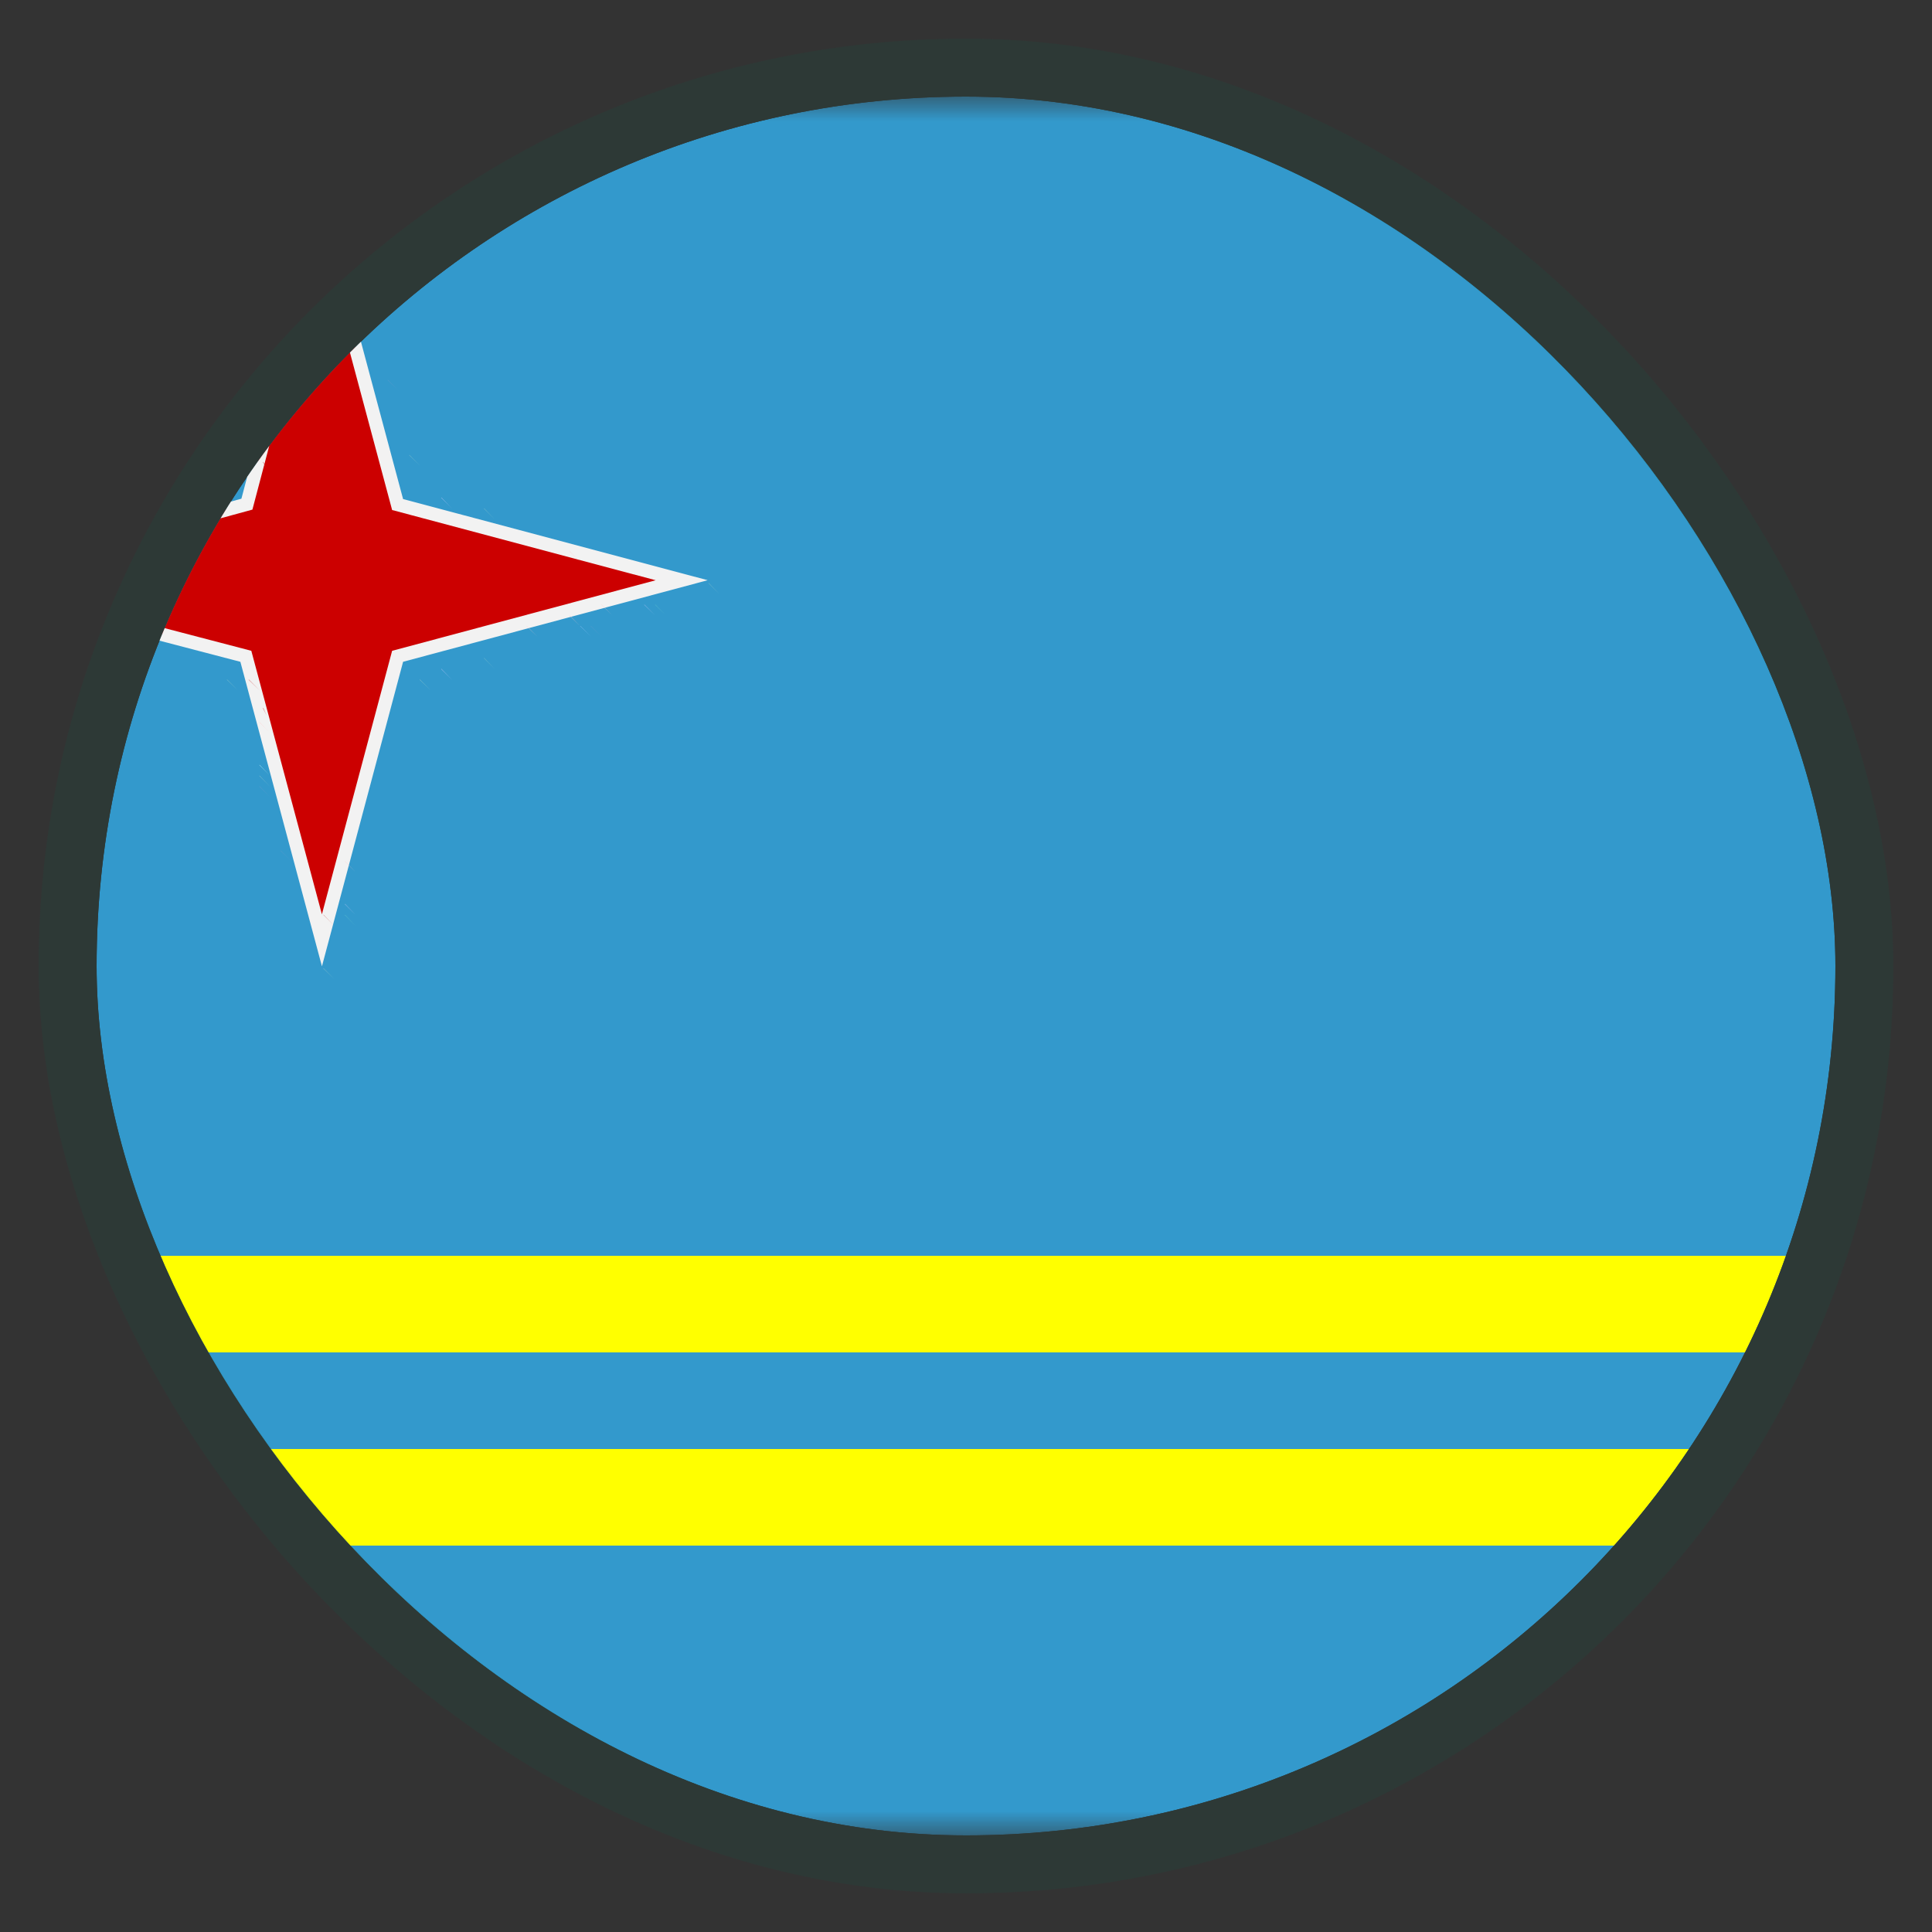
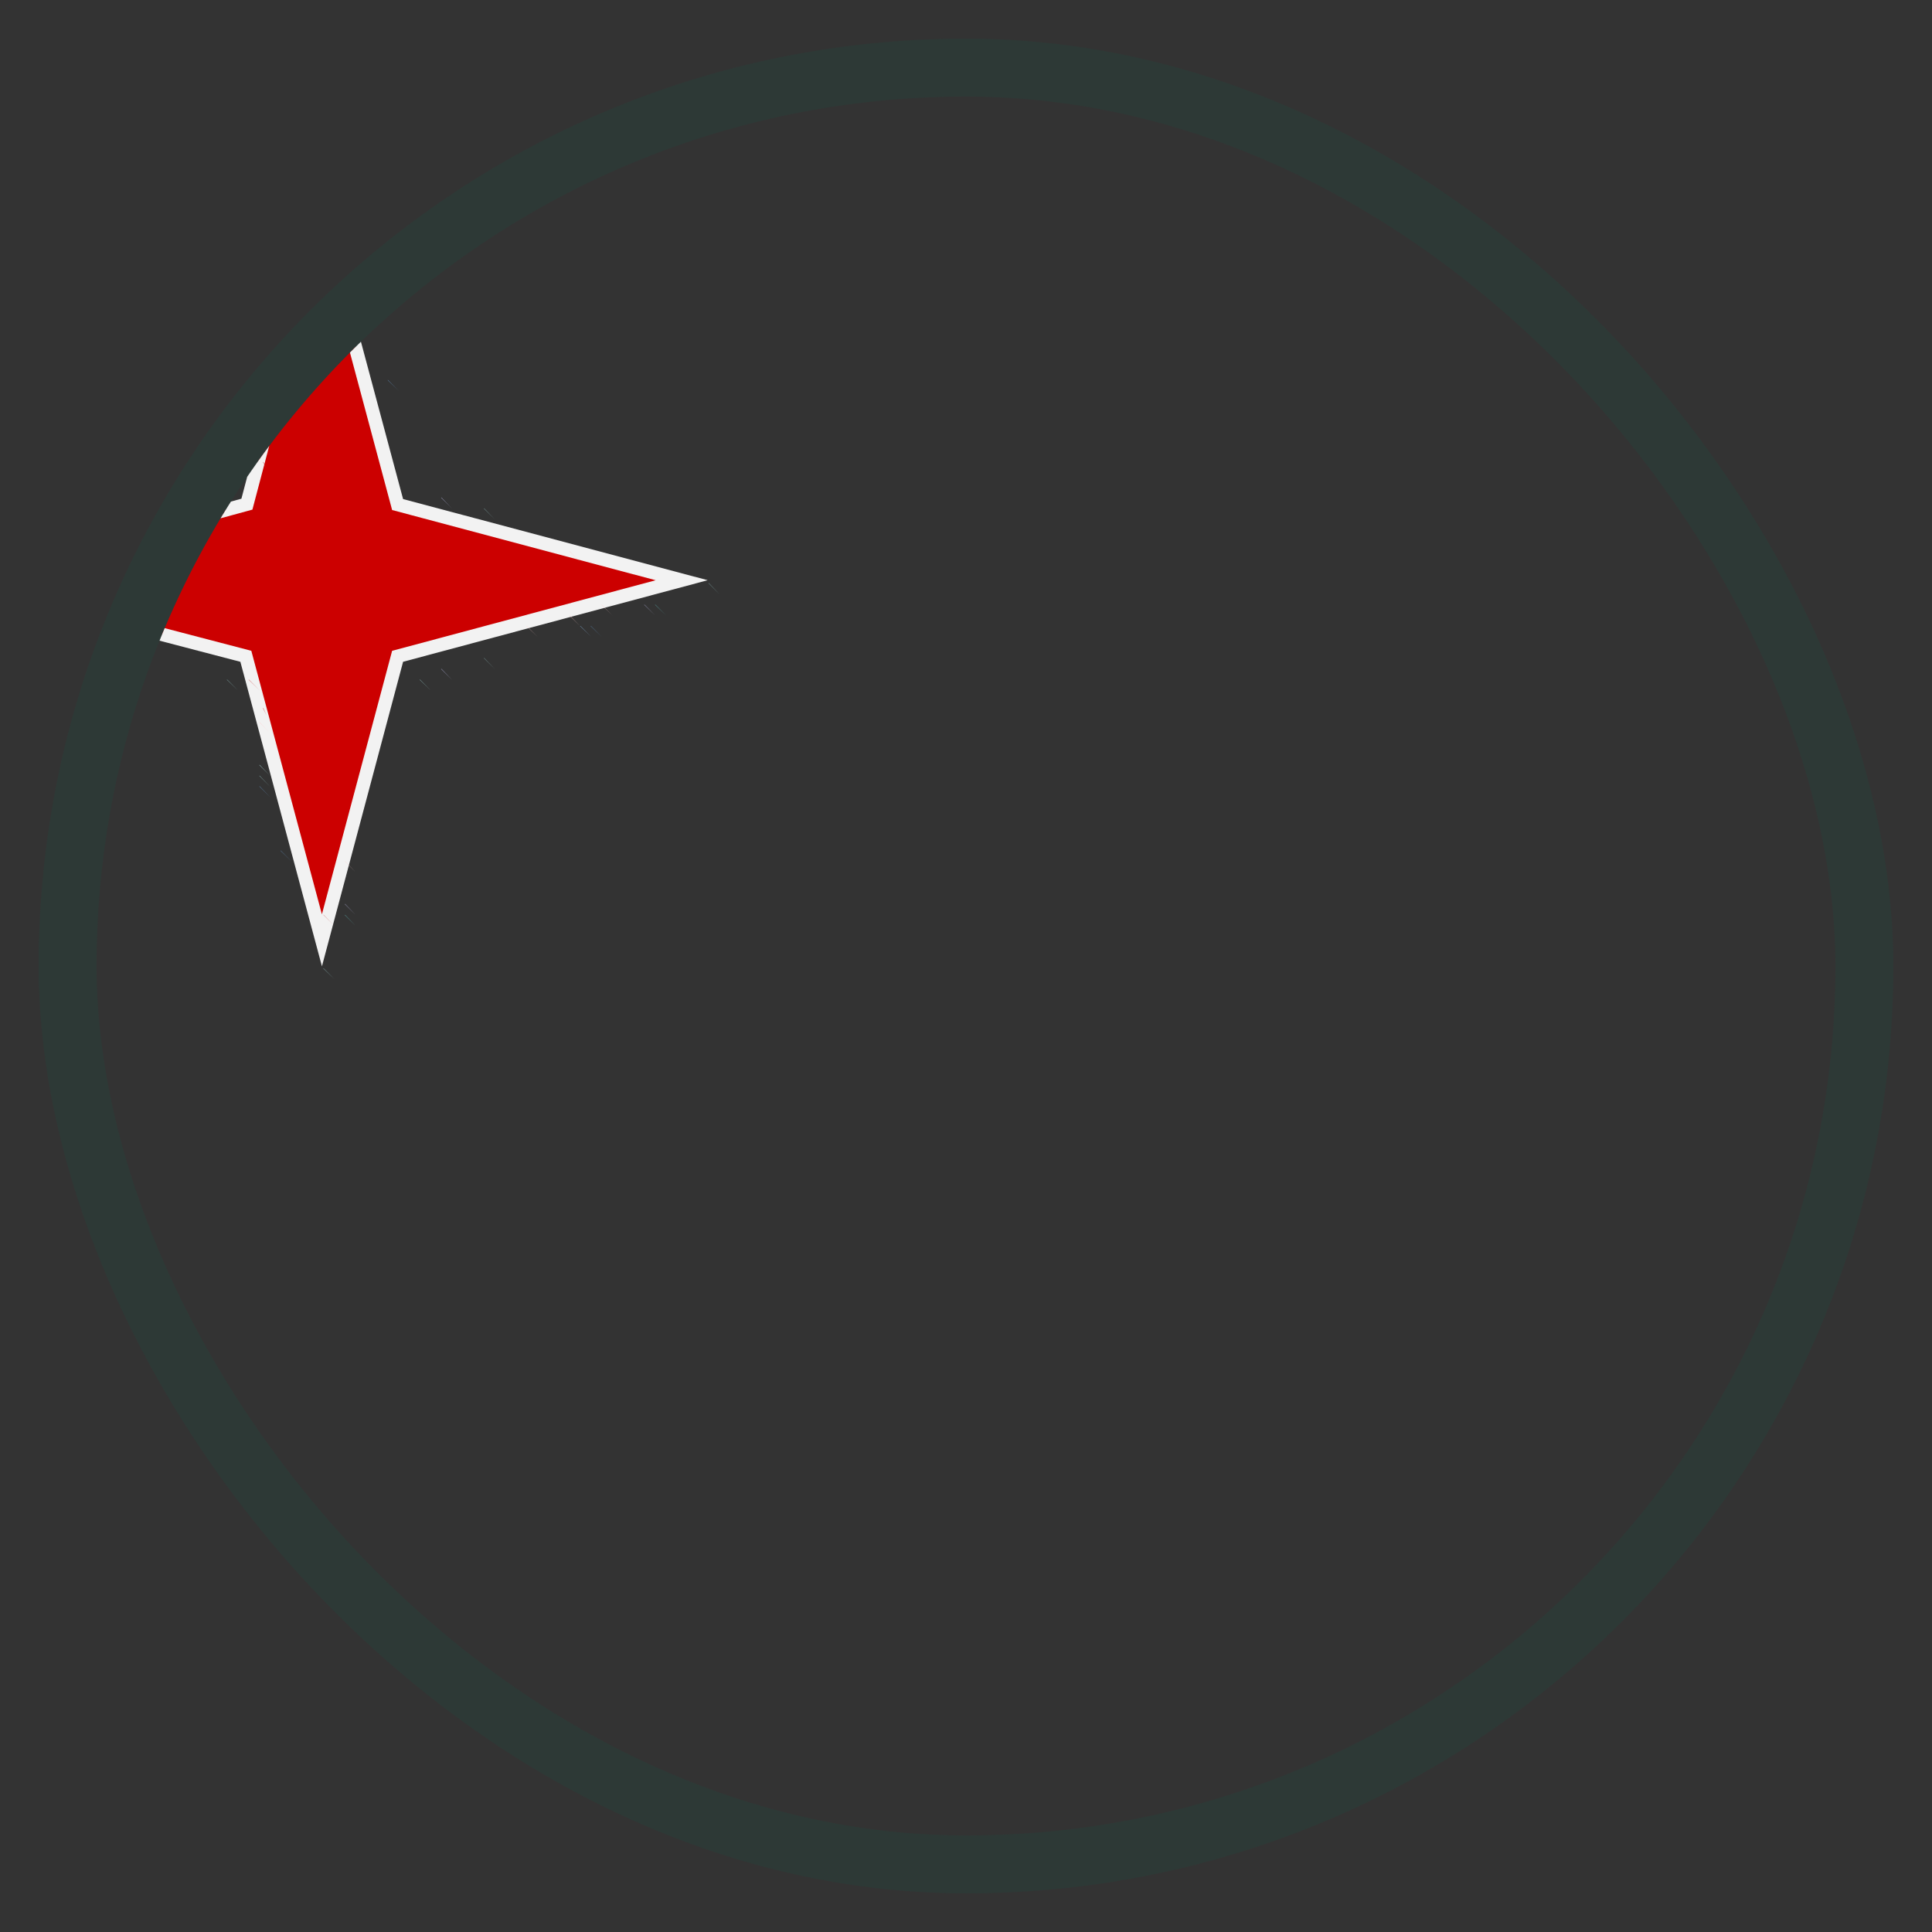
<svg xmlns="http://www.w3.org/2000/svg" width="40" height="40" viewBox="0 0 40 40" fill="none">
  <rect x="0" y="0" width="40" height="40" fill="#333333" stroke="none" />
  <g clip-path="url(#clip0_398_10134)">
    <g clip-path="url(#clip1_398_10134)">
      <mask id="mask0_398_10134" style="mask-type:luminance" maskUnits="userSpaceOnUse" x="-4" y="2" width="48" height="36">
-         <path d="M-4 2H43.999V38H-4V2Z" fill="white" />
-       </mask>
+         </mask>
      <g mask="url(#mask0_398_10134)">
        <path d="M-4 2V38H49.999V2H-4Z" fill="#3399CC" />
        <path d="M-4 26V28H49.999V26H-4ZM-4 30V32H49.999V30H-4Z" fill="#FFFF00" />
      </g>
      <path d="M6.703 4.1L6.92 4.325L6.695 4.1H6.703Z" fill="#99CCCC" />
-       <path d="M6.478 4.775L6.703 4.993L6.478 4.768" fill="#CCCCFF" />
      <path d="M6.702 5.211L6.919 5.436L6.694 5.211H6.702Z" fill="#CC6666" />
      <path d="M7.145 5.211L7.363 5.436L7.138 5.211H7.145Z" fill="#66CCCC" />
      <path d="M7.145 5.436L7.363 5.661L7.138 5.436H7.145Z" fill="#CCCCFF" />
      <path d="M6.665 4.551L5.112 10.438L-0.79 12.051L5.09 13.588L6.665 19.468L8.232 13.588L14.113 12.013L8.232 10.446L6.657 4.566L6.665 4.551Z" fill="#CC0000" stroke="#F2F2F2" stroke-width="0.278" />
-       <path d="M7.145 6.32L7.363 6.545L7.138 6.32H7.145Z" fill="#FFCCCC" />
      <path d="M5.376 7.873L5.593 8.09L5.368 7.865L5.376 7.873Z" fill="#6699CC" />
      <path d="M5.81 7.873L6.035 8.09L5.81 7.865" fill="#FFCCCC" />
      <path d="M8.03 7.873L8.255 8.09L8.03 7.865V7.873Z" fill="#6699CC" />
      <path d="M5.376 8.09L5.593 8.315L5.368 8.09H5.376Z" fill="#99CCCC" />
      <path d="M5.376 8.314L5.593 8.539L5.368 8.314" fill="#CCFFFF" />
      <path d="M5.376 9.199L5.593 9.424L5.368 9.199" fill="#FFCCCC" />
      <path d="M4.925 9.425L5.15 9.643L4.925 9.418V9.425Z" fill="#99CCCC" />
      <path d="M5.451 9.566L5.518 9.716L5.443 9.566" fill="#CC3333" />
-       <path d="M8.473 9.425L8.698 9.643L8.473 9.418V9.425Z" fill="#99CCCC" />
      <path d="M4.04 10.311L4.265 10.528L4.04 10.303V10.311Z" fill="#99CCCC" />
      <path d="M9.141 10.303L9.358 10.528L9.133 10.303H9.141Z" fill="#CCCCFF" />
      <path d="M10.025 10.527L10.243 10.752L10.018 10.527H10.025Z" fill="#99CCCC" />
      <path d="M1.61 11.412L1.828 11.637L1.603 11.412H1.61ZM11.795 11.412L12.012 11.637L11.787 11.412H11.795Z" fill="#FFCCCC" />
      <path d="M14.674 12.072L14.892 12.297L14.667 12.072" fill="#99CCCC" />
      <path d="M12.455 12.523L12.68 12.741L12.455 12.516V12.523Z" fill="#FFCCCC" />
      <path d="M13.34 12.523L13.565 12.741L13.34 12.516V12.523Z" fill="#CCCCFF" />
      <path d="M13.565 12.523L13.79 12.741L13.565 12.516" fill="#66CCCC" />
      <path d="M1.61 12.74L1.828 12.965L1.603 12.74H1.61ZM11.795 12.74L12.012 12.965L11.787 12.74H11.795Z" fill="#FFCCCC" />
      <path d="M2.494 12.964L2.719 13.182L2.494 12.957V12.964Z" fill="#FFCCCC" />
      <path d="M10.902 12.964L11.127 13.182L10.902 12.957V12.964Z" fill="#FFCCCC" />
      <path d="M12.013 12.964L12.238 13.182L12.013 12.957V12.964Z" fill="#99CCFF" />
      <path d="M12.231 12.964L12.456 13.182L12.231 12.957" fill="#6699CC" />
      <path d="M2.495 13.407L2.712 13.624L2.487 13.399L2.495 13.407Z" fill="#6699CC" />
      <path d="M10.025 13.625L10.242 13.85L10.018 13.625" fill="#99CCCC" />
      <path d="M9.141 13.85L9.358 14.075L9.133 13.85H9.141Z" fill="#CCCCFF" />
      <path d="M4.7 14.075L4.925 14.292L4.7 14.067V14.075Z" fill="#99CCCC" />
      <path d="M5.15 14.076L5.375 14.293L5.15 14.068" fill="#CC3333" />
      <path d="M8.69 14.074L8.915 14.291L8.69 14.066V14.074Z" fill="#99CCCC" />
      <path d="M5.451 14.66L5.518 14.81L5.443 14.66" fill="#CC3333" />
      <path d="M5.376 14.953L5.593 15.178L5.368 14.953" fill="#FFCCCC" />
      <path d="M5.376 15.838L5.593 16.063L5.368 15.838H5.376Z" fill="#CCFFFF" />
      <path d="M5.376 16.062L5.593 16.288L5.368 16.062" fill="#99CCCC" />
      <path d="M5.376 16.279L5.593 16.504L5.368 16.279H5.376Z" fill="#6699CC" />
      <path d="M5.81 17.615L6.035 17.833L5.81 17.608" fill="#6699CC" />
      <path d="M7.145 17.832L7.363 18.057L7.138 17.832H7.145Z" fill="#FFCCCC" />
      <path d="M7.145 18.717L7.363 18.942L7.138 18.717H7.145Z" fill="#CCCCFF" />
      <path d="M6.702 18.941L6.919 19.166L6.694 18.941H6.702Z" fill="#CC6666" />
      <path d="M7.145 18.943L7.363 19.168L7.138 18.943H7.145Z" fill="#66CCCC" />
      <path d="M6.695 20.052L6.92 20.269L6.695 20.044V20.052Z" fill="#99CCCC" />
    </g>
  </g>
  <rect x="1.4" y="1.4" width="37.2" height="37.2" rx="18.6" stroke="#006A4E" stroke-opacity="0.12" stroke-width="1.2" />
  <defs>
    <clipPath id="clip0_398_10134">
      <rect x="2" y="2" width="36" height="36" rx="18" fill="white" />
    </clipPath>
    <clipPath id="clip1_398_10134">
      <rect width="48" height="36" fill="white" transform="translate(-4 2)" />
    </clipPath>
  </defs>
</svg>